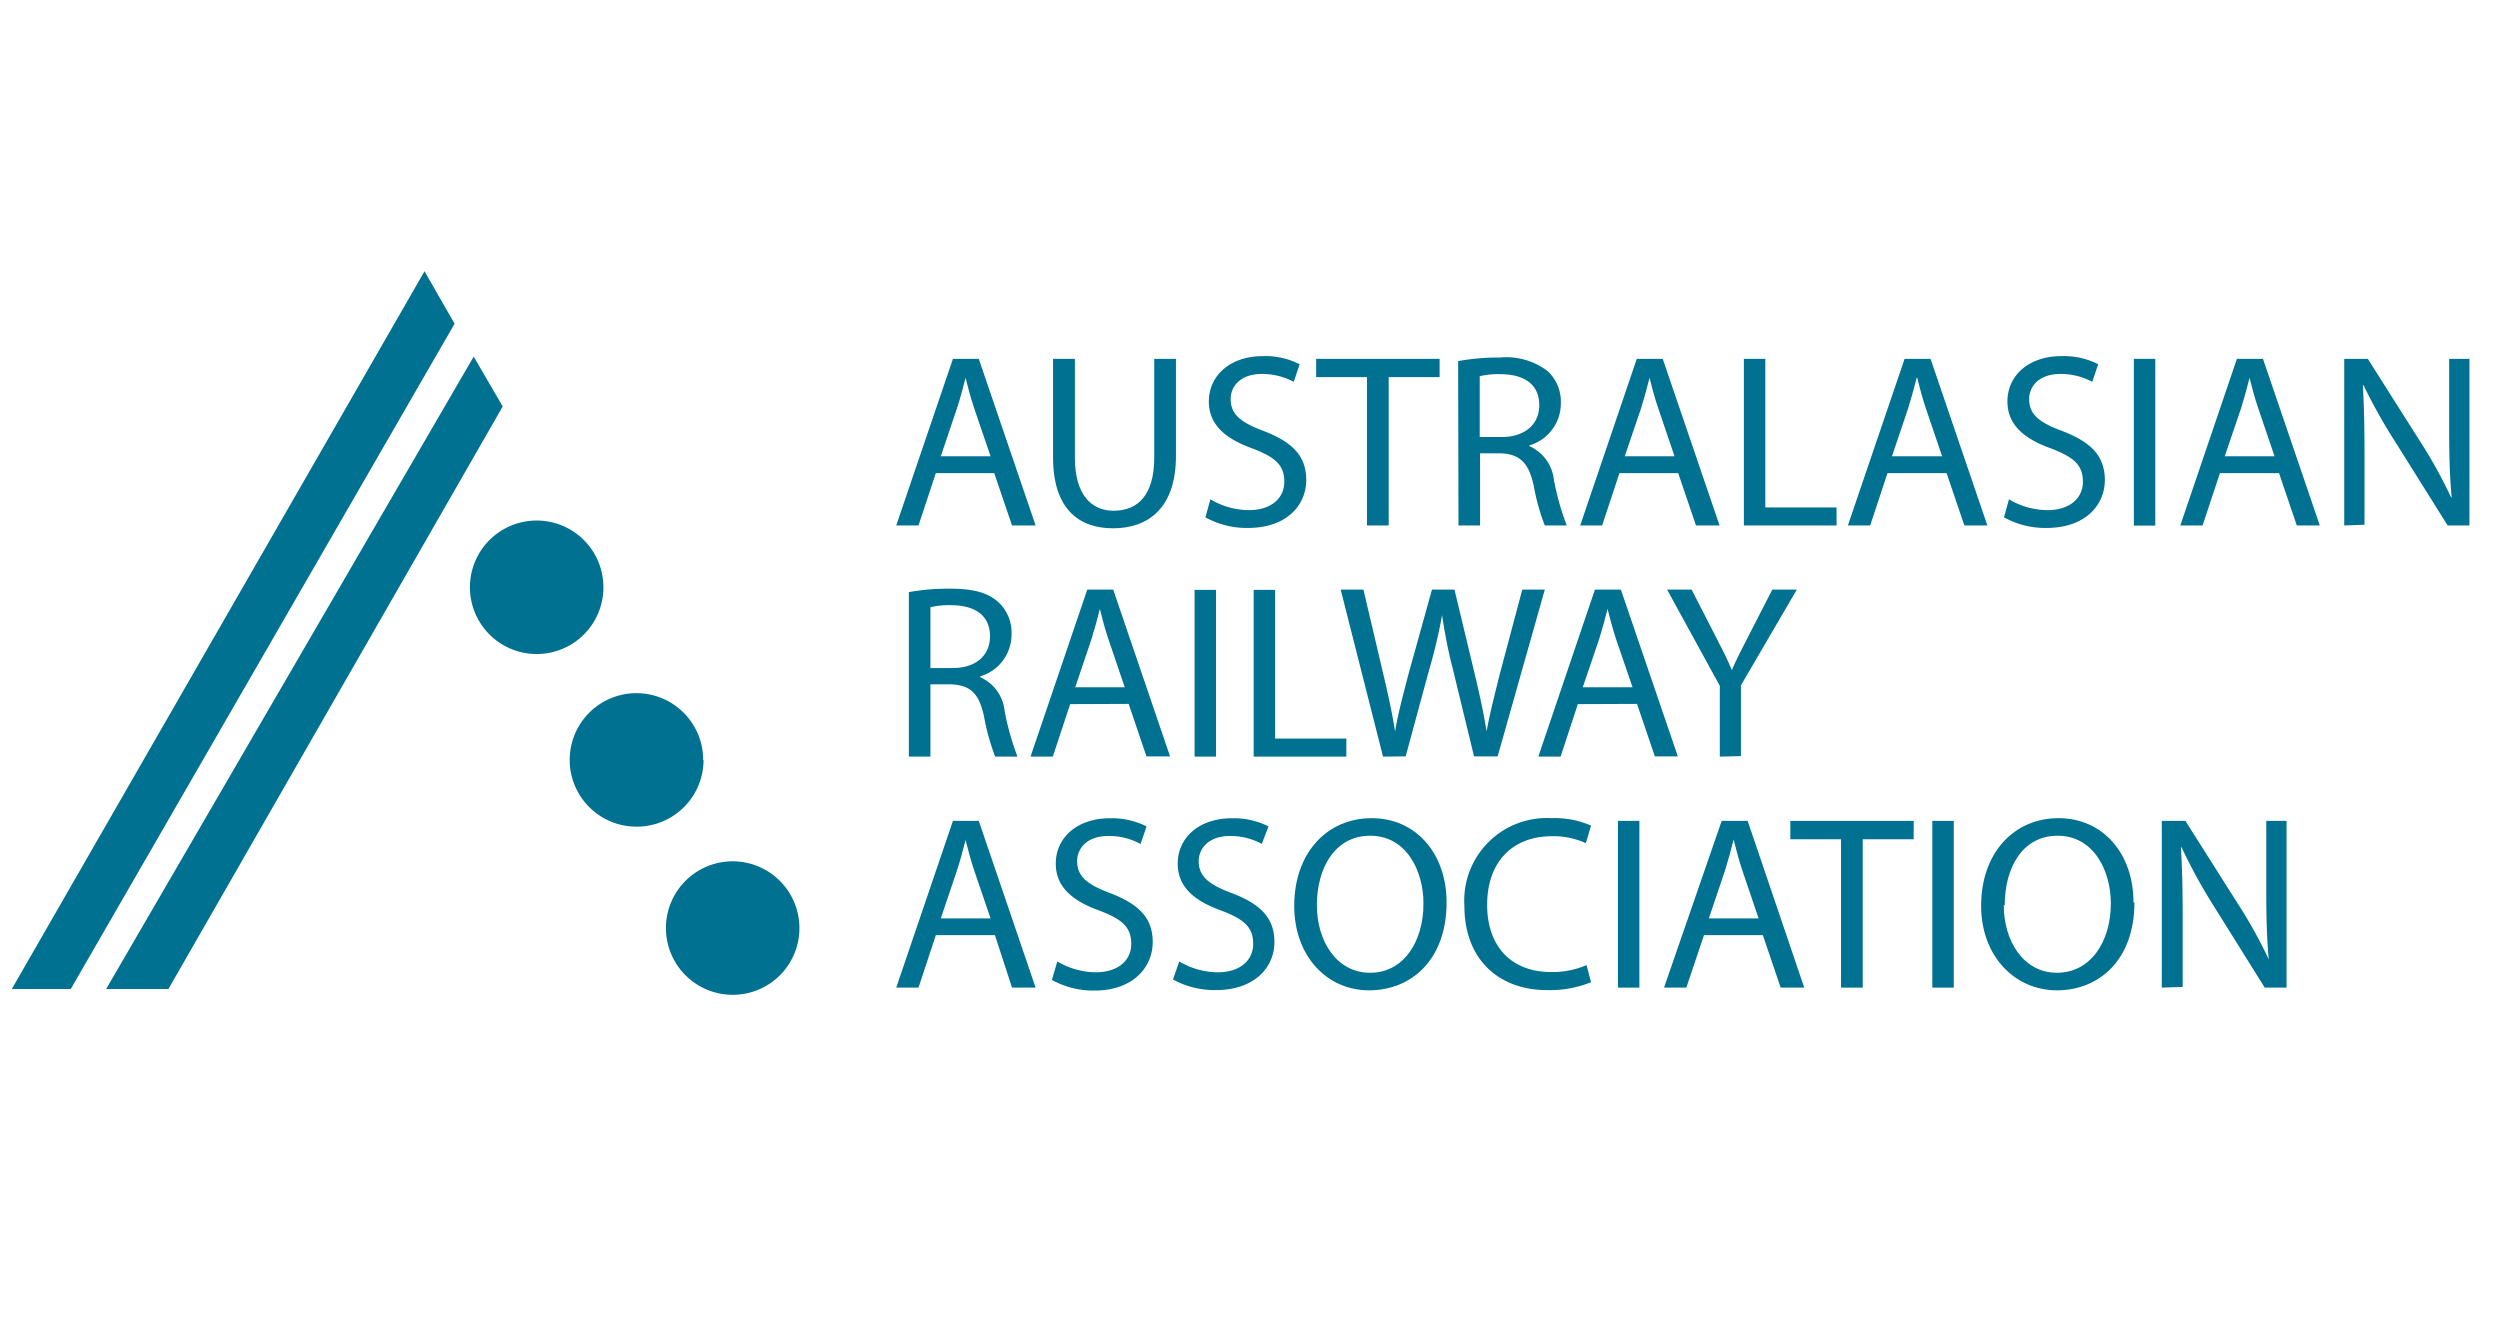
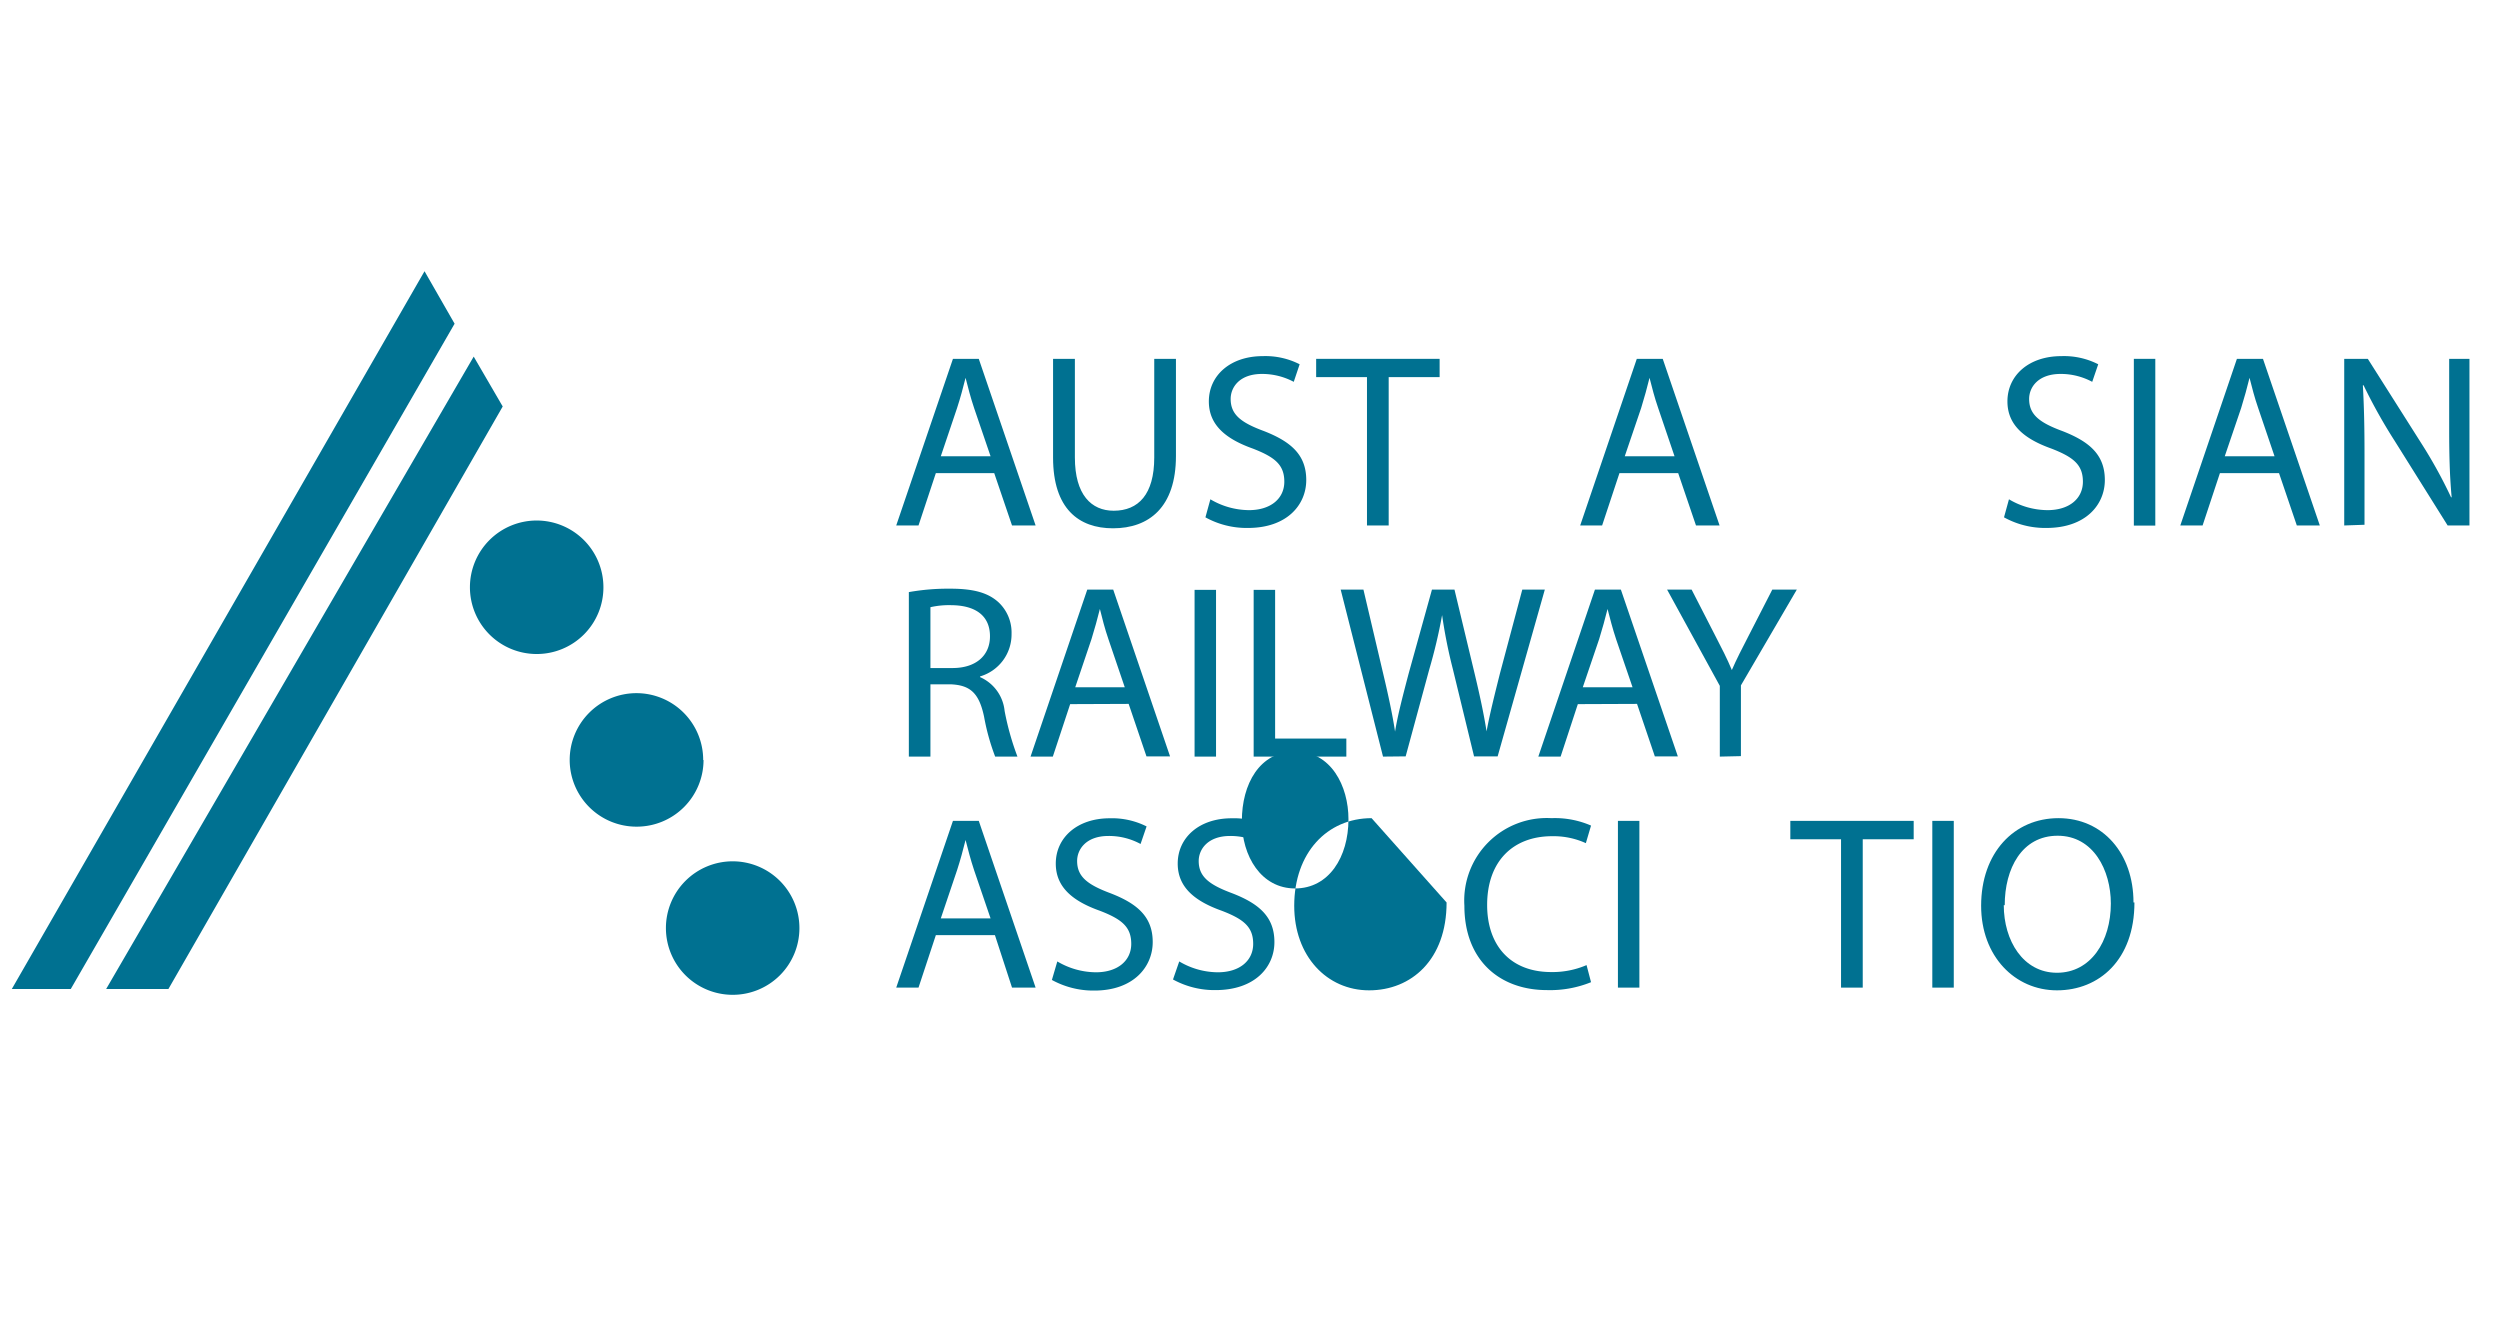
<svg xmlns="http://www.w3.org/2000/svg" viewBox="0 0 212 112">
  <defs>
    <style>.cls-1{fill:none;}.cls-2{clip-path:url(#clip-path);}.cls-3{fill:#007191;}</style>
    <clipPath id="clip-path">
      <rect class="cls-1" x="1" y="23.01" width="210" height="65.98" />
    </clipPath>
  </defs>
  <g id="system_logo" data-name="system logo">
    <g id="ARA">
      <g class="cls-2">
        <g class="cls-2">
          <path class="cls-3" d="M79.36,40.12l-1.47,4.44H76l4.81-14.13H83l4.82,14.13h-2l-1.51-4.44ZM84,38.69l-1.39-4.07c-.31-.92-.52-1.76-.73-2.58h0c-.21.84-.44,1.7-.72,2.56l-1.38,4.09Z" />
          <path class="cls-3" d="M91.15,30.43V38.8c0,3.16,1.4,4.51,3.29,4.51,2.1,0,3.44-1.39,3.44-4.51V30.43h1.84v8.24c0,4.34-2.28,6.13-5.34,6.13-2.9,0-5.08-1.66-5.08-6V30.43Z" />
          <path class="cls-3" d="M102.64,42.34a6.49,6.49,0,0,0,3.27.92c1.87,0,3-1,3-2.41s-.76-2.07-2.67-2.81c-2.3-.82-3.73-2-3.73-4,0-2.21,1.83-3.84,4.57-3.84a6.4,6.4,0,0,1,3.13.69l-.5,1.49a5.71,5.71,0,0,0-2.69-.67c-1.93,0-2.66,1.15-2.66,2.12,0,1.32.86,2,2.81,2.72,2.39.93,3.6,2.08,3.6,4.16s-1.61,4.06-4.94,4.06a7.21,7.21,0,0,1-3.61-.9Z" />
          <polygon class="cls-3" points="115.92 31.98 111.61 31.98 111.61 30.43 122.08 30.43 122.08 31.98 117.76 31.98 117.76 44.56 115.92 44.56 115.92 31.98" />
-           <path class="cls-3" d="M123.65,30.62a19,19,0,0,1,3.51-.3,5.78,5.78,0,0,1,4.09,1.16,3.52,3.52,0,0,1,1.11,2.68,3.71,3.71,0,0,1-2.67,3.61v.06a3.55,3.55,0,0,1,2.08,2.85,22.32,22.32,0,0,0,1.09,3.88H131a18.3,18.3,0,0,1-.94-3.37c-.42-1.95-1.18-2.69-2.83-2.75h-1.72v6.12h-1.83Zm1.83,6.44h1.86c1.95,0,3.19-1.07,3.19-2.69,0-1.82-1.32-2.62-3.25-2.64a7.11,7.11,0,0,0-1.8.17Z" />
          <path class="cls-3" d="M137.33,40.12l-1.47,4.44H134l4.8-14.13H141l4.82,14.13h-2l-1.51-4.44ZM142,38.69l-1.38-4.07c-.32-.92-.53-1.76-.74-2.58h0c-.21.84-.44,1.7-.71,2.56l-1.39,4.09Z" />
-           <polygon class="cls-3" points="147.88 30.43 149.7 30.43 149.7 43.03 155.74 43.03 155.74 44.56 147.88 44.56 147.88 30.43" />
-           <path class="cls-3" d="M160.06,40.12l-1.47,4.44H156.7l4.81-14.13h2.2l4.82,14.13h-1.95l-1.51-4.44Zm4.63-1.43-1.38-4.07c-.31-.92-.52-1.76-.73-2.58h-.05c-.21.84-.44,1.7-.71,2.56l-1.38,4.09Z" />
          <path class="cls-3" d="M170.36,42.34a6.46,6.46,0,0,0,3.27.92c1.87,0,3-1,3-2.41s-.76-2.07-2.67-2.81c-2.3-.82-3.73-2-3.73-4,0-2.21,1.82-3.84,4.57-3.84a6.4,6.4,0,0,1,3.13.69l-.51,1.49a5.62,5.62,0,0,0-2.68-.67c-1.93,0-2.67,1.15-2.67,2.12,0,1.32.86,2,2.81,2.72,2.4.93,3.61,2.08,3.61,4.16s-1.61,4.06-4.95,4.06a7.2,7.2,0,0,1-3.6-.9Z" />
          <rect class="cls-3" x="180.95" y="30.43" width="1.82" height="14.14" />
          <path class="cls-3" d="M188.25,40.12l-1.47,4.44h-1.89l4.8-14.13h2.21l4.82,14.13h-1.95l-1.51-4.44Zm4.63-1.43-1.38-4.07c-.32-.92-.53-1.76-.74-2.58h0c-.21.84-.44,1.7-.71,2.56l-1.39,4.09Z" />
          <path class="cls-3" d="M198.79,44.56V30.43h2l4.53,7.15a40.33,40.33,0,0,1,2.53,4.59l.05,0c-.17-1.89-.21-3.6-.21-5.81V30.43h1.72V44.56h-1.85l-4.49-7.17a45.13,45.13,0,0,1-2.64-4.72l-.06,0c.1,1.79.14,3.49.14,5.83v6Z" />
          <path class="cls-3" d="M77.07,50.21a19.05,19.05,0,0,1,3.51-.29c2,0,3.21.35,4.09,1.15a3.52,3.52,0,0,1,1.11,2.68,3.71,3.71,0,0,1-2.67,3.61v.06a3.51,3.51,0,0,1,2.08,2.86,22.92,22.92,0,0,0,1.09,3.88H84.39a18.78,18.78,0,0,1-.94-3.38c-.42-2-1.17-2.68-2.83-2.75H78.9v6.13H77.07Zm1.83,6.44h1.87c2,0,3.18-1.07,3.18-2.69,0-1.82-1.32-2.62-3.25-2.64a7.11,7.11,0,0,0-1.8.17Z" />
          <path class="cls-3" d="M90.75,59.71l-1.47,4.45H87.39L92.2,50h2.2l4.82,14.14h-2l-1.51-4.45Zm4.63-1.43L94,54.22c-.32-.93-.53-1.77-.73-2.58h0c-.21.83-.44,1.69-.71,2.55l-1.38,4.09Z" />
          <rect class="cls-3" x="101.3" y="50.02" width="1.82" height="14.14" />
          <polygon class="cls-3" points="106.31 50.02 108.13 50.02 108.13 62.63 114.17 62.63 114.17 64.16 106.31 64.16 106.31 50.02" />
          <path class="cls-3" d="M117.28,64.16,113.69,50h1.93l1.68,7.15c.42,1.76.8,3.53,1,4.89h0c.23-1.41.67-3.08,1.15-4.91L121.43,50h1.91l1.72,7.17c.4,1.68.77,3.36,1,4.85h0c.29-1.55.69-3.13,1.13-4.89L129.09,50H131l-4,14.14H125l-1.79-7.37a42.49,42.49,0,0,1-.92-4.61h0a44.21,44.21,0,0,1-1.09,4.61l-2,7.37Z" />
          <path class="cls-3" d="M133.8,59.71l-1.46,4.45h-1.89L135.25,50h2.2l4.83,14.14h-1.95l-1.51-4.45Zm4.64-1.43-1.39-4.06c-.31-.93-.52-1.77-.73-2.58h0c-.21.83-.44,1.69-.71,2.55l-1.39,4.09Z" />
          <path class="cls-3" d="M145.84,64.16v-6L141.37,50h2.08l2,3.9c.55,1.07,1,1.93,1.41,2.92h0c.4-.93.88-1.85,1.43-2.92l2-3.9h2.08l-4.74,8.12v6Z" />
          <path class="cls-3" d="M79.36,79.3l-1.47,4.45H76l4.81-14.14H83l4.82,14.14h-2L84.37,79.3ZM84,77.88l-1.39-4.07c-.31-.93-.52-1.76-.73-2.58h0c-.21.84-.44,1.7-.72,2.56l-1.38,4.09Z" />
          <path class="cls-3" d="M89.66,81.53a6.49,6.49,0,0,0,3.27.92c1.87,0,3-1,3-2.41s-.76-2.08-2.67-2.81c-2.3-.82-3.73-2-3.73-4,0-2.2,1.82-3.84,4.57-3.84a6.52,6.52,0,0,1,3.13.69l-.51,1.49A5.62,5.62,0,0,0,94,70.89c-1.93,0-2.66,1.16-2.66,2.12,0,1.32.86,2,2.81,2.73,2.39.92,3.6,2.07,3.6,4.15S96.14,84,92.8,84a7.31,7.31,0,0,1-3.6-.9Z" />
          <path class="cls-3" d="M100,81.53a6.46,6.46,0,0,0,3.27.92c1.87,0,3-1,3-2.41s-.76-2.08-2.67-2.81c-2.3-.82-3.73-2-3.73-4,0-2.2,1.82-3.84,4.57-3.84a6.52,6.52,0,0,1,3.13.69L107,71.56a5.62,5.62,0,0,0-2.68-.67c-1.93,0-2.67,1.16-2.67,2.12,0,1.32.86,2,2.82,2.73,2.39.92,3.6,2.07,3.6,4.15s-1.61,4.07-5,4.07a7.31,7.31,0,0,1-3.6-.9Z" />
-           <path class="cls-3" d="M122.67,76.53c0,4.87-3,7.45-6.57,7.45s-6.35-2.89-6.35-7.17c0-4.49,2.79-7.43,6.56-7.43s6.36,3,6.36,7.15m-11,.23c0,3,1.64,5.73,4.51,5.73s4.53-2.66,4.53-5.87c0-2.81-1.47-5.75-4.51-5.75s-4.53,2.79-4.53,5.89" />
+           <path class="cls-3" d="M122.67,76.53c0,4.87-3,7.45-6.57,7.45s-6.35-2.89-6.35-7.17c0-4.49,2.79-7.43,6.56-7.43m-11,.23c0,3,1.64,5.73,4.51,5.73s4.53-2.66,4.53-5.87c0-2.81-1.47-5.75-4.51-5.75s-4.53,2.79-4.53,5.89" />
          <path class="cls-3" d="M134.92,83.29a9.23,9.23,0,0,1-3.74.67c-4,0-7-2.52-7-7.15a7,7,0,0,1,7.38-7.43,7.66,7.66,0,0,1,3.36.63l-.44,1.49a6.62,6.62,0,0,0-2.86-.59c-3.31,0-5.51,2.12-5.51,5.83,0,3.46,2,5.69,5.43,5.69a7.28,7.28,0,0,0,3-.59Z" />
          <rect class="cls-3" x="137.2" y="69.61" width="1.82" height="14.14" />
-           <path class="cls-3" d="M144.5,79.3,143,83.75h-1.89L146,69.61h2.2L153,83.75H151l-1.51-4.45Zm4.63-1.42-1.38-4.07c-.31-.93-.52-1.76-.73-2.58H147c-.21.84-.44,1.7-.71,2.56l-1.38,4.09Z" />
          <polygon class="cls-3" points="156.12 71.17 151.82 71.17 151.82 69.61 162.28 69.61 162.28 71.17 157.96 71.17 157.96 83.75 156.12 83.75 156.12 71.17" />
          <rect class="cls-3" x="163.86" y="69.61" width="1.82" height="14.14" />
          <path class="cls-3" d="M181,76.53c0,4.87-3,7.45-6.57,7.45S168,81.09,168,76.81c0-4.49,2.79-7.43,6.56-7.43s6.36,3,6.36,7.15m-11,.23c0,3,1.64,5.73,4.51,5.73S179,79.83,179,76.62c0-2.81-1.47-5.75-4.51-5.75S170,73.66,170,76.76" />
-           <path class="cls-3" d="M183.32,83.75V69.61h2l4.53,7.15a39.75,39.75,0,0,1,2.54,4.6l0,0c-.17-1.89-.21-3.61-.21-5.81V69.61h1.72V83.75h-1.85l-4.48-7.17A46.31,46.31,0,0,1,185,71.86l-.06,0c.11,1.78.15,3.48.15,5.83v6Z" />
          <path class="cls-3" d="M45.51,55.46a5.66,5.66,0,1,1,5.66-5.66,5.65,5.65,0,0,1-5.66,5.66m14.12,9A5.66,5.66,0,1,0,54,70.1a5.66,5.66,0,0,0,5.66-5.66m8.13,14.27a5.66,5.66,0,1,0-5.65,5.65,5.65,5.65,0,0,0,5.65-5.65M38.55,27.45,36,23,1,83.87H6Zm1.62,2.79L9,83.87h5.28L42.63,34.47Z" />
        </g>
      </g>
    </g>
  </g>
</svg>